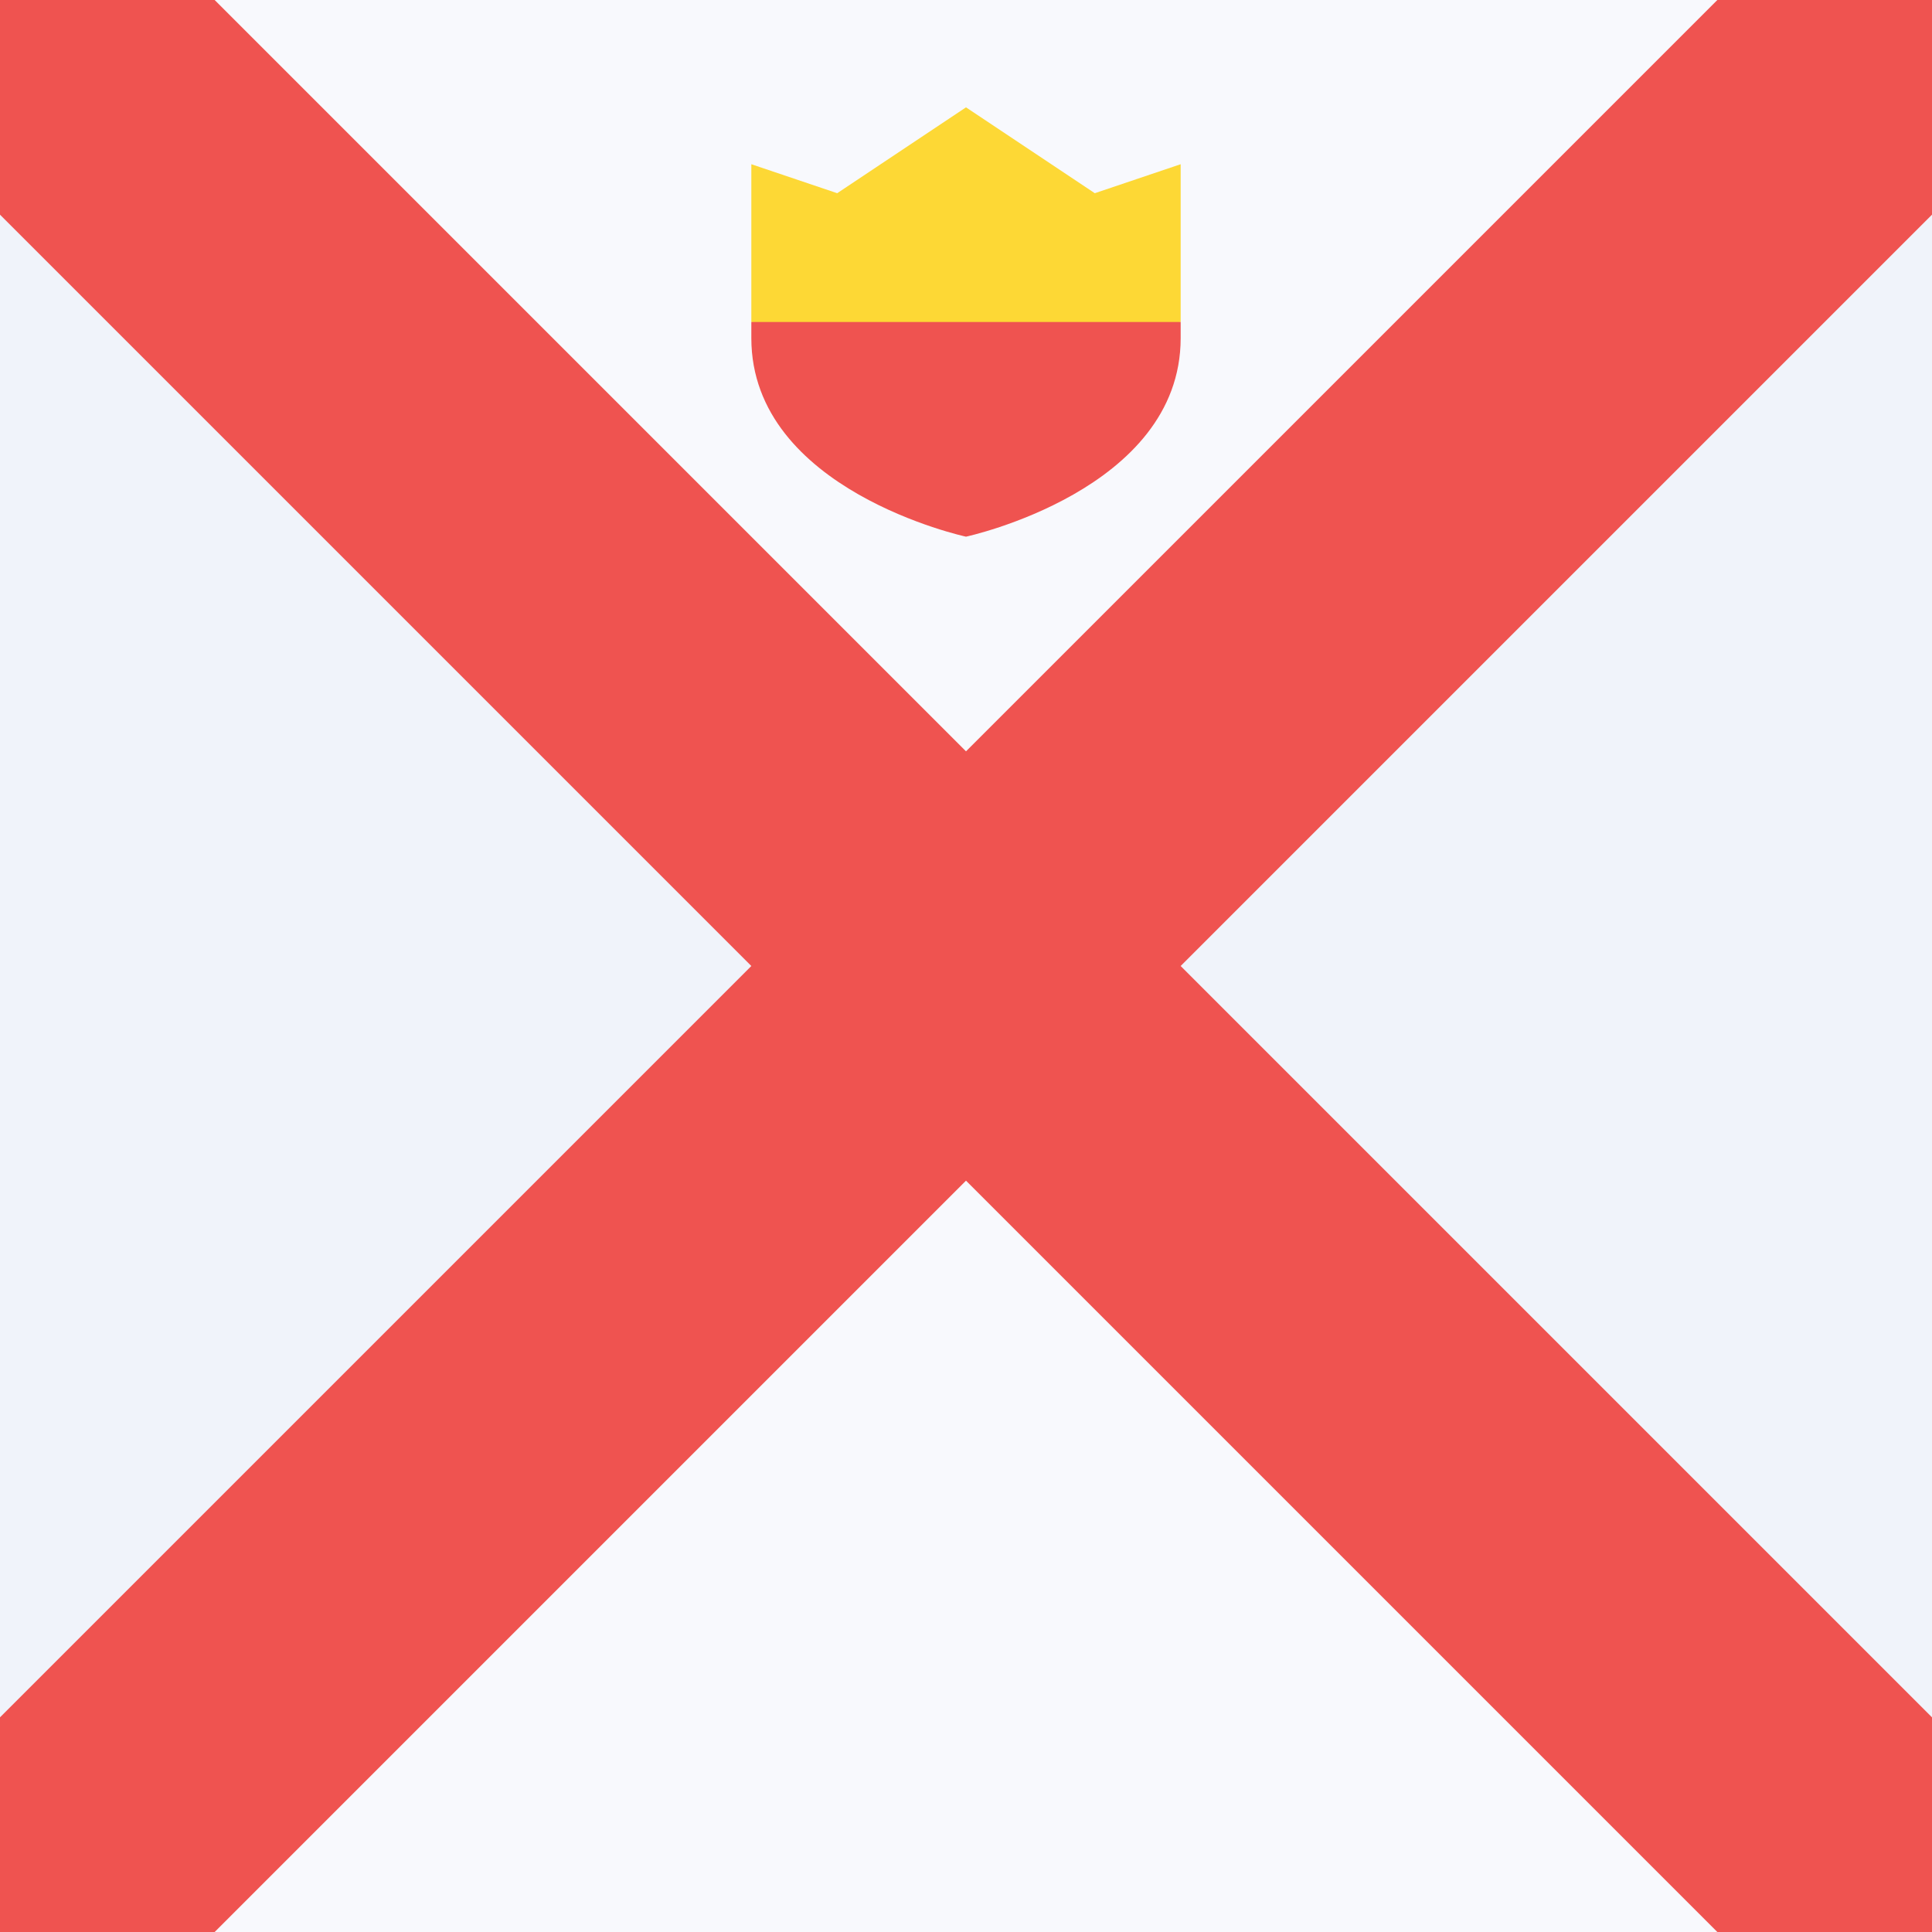
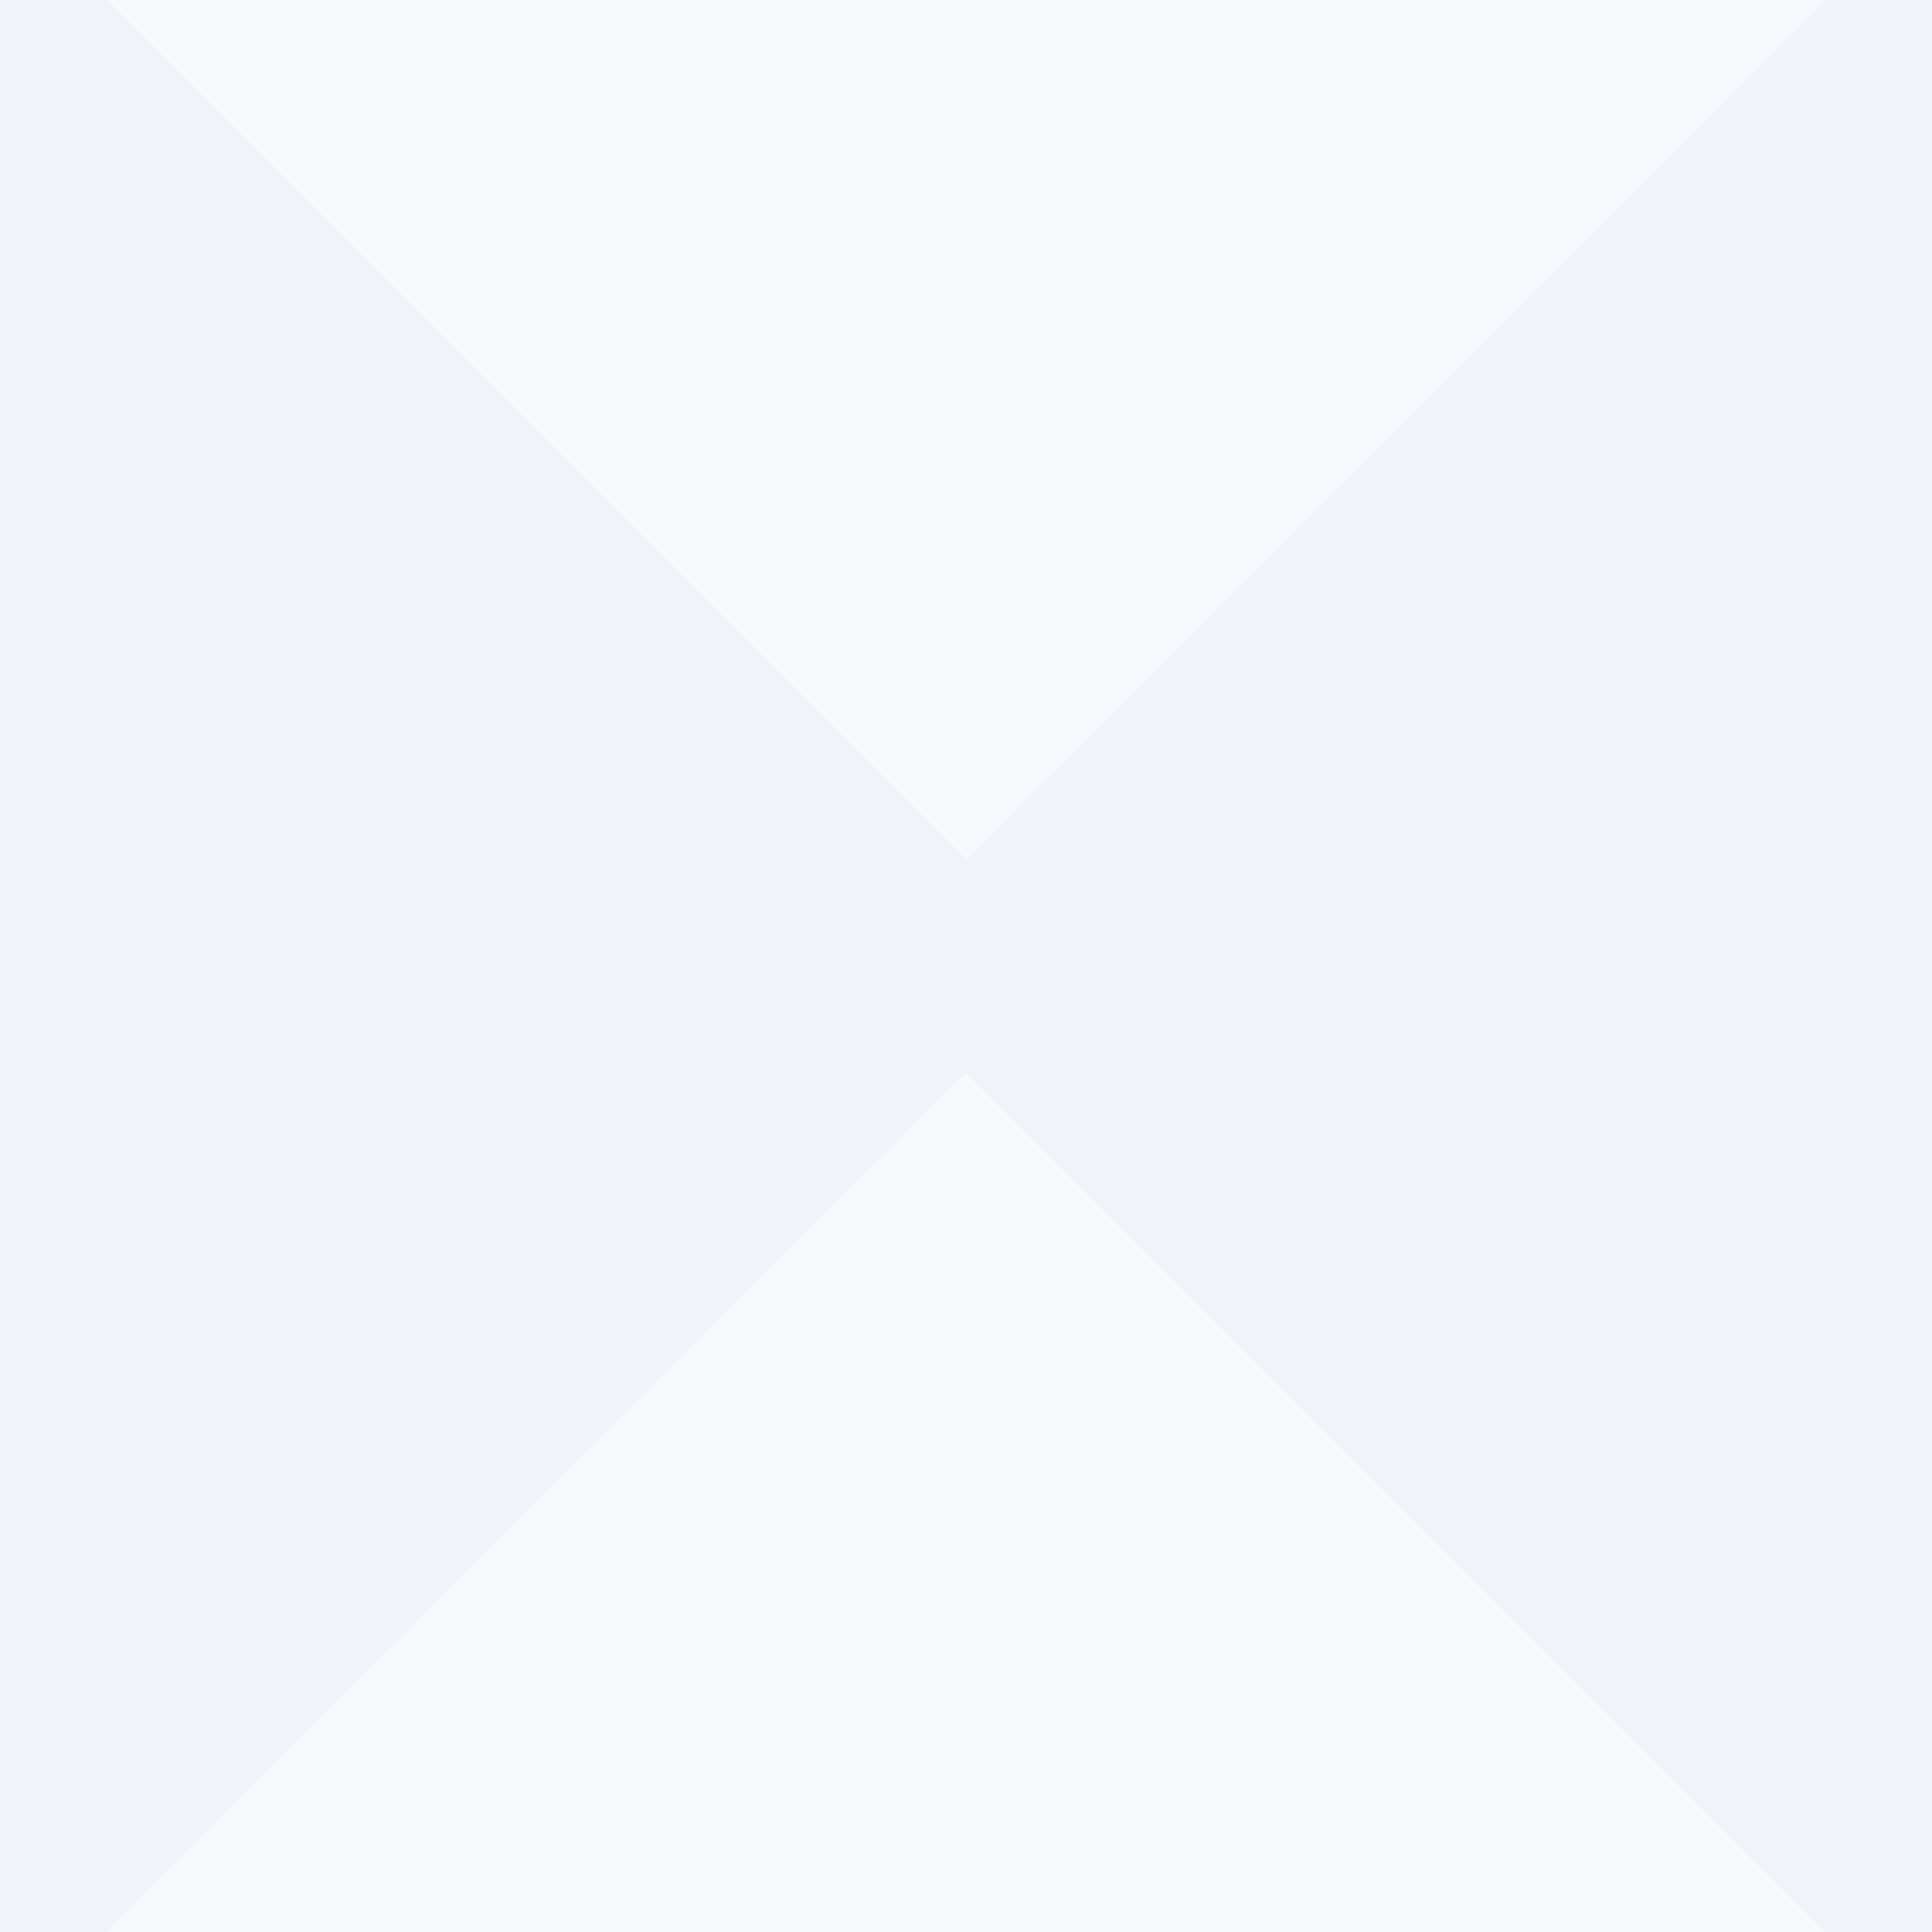
<svg xmlns="http://www.w3.org/2000/svg" width="18" height="18">
  <path fill="#F0F3FA" d="M0 0h18v18H0z" shape-rendering="crispEdges" />
  <path fill="#F8F9FD" d="M17 0H1l8 8zm0 18H1l8-8z" shape-rendering="crispEdges" />
-   <path fill="#FDD835" d="m7 3 2 .33L11 3V1.53l-.8.27L9 1l-1.2.8-.8-.27z" />
-   <path fill="#EF5350" d="M7 3v.15C7 4.57 9 5 9 5s2-.43 2-1.85V3z" />
-   <path fill="#EF5350" d="m9 7 7-7h2v2l-7 7 7 7v2h-2l-7-7-7 7H0v-2l7-7-7-7V0h2z" />
</svg>